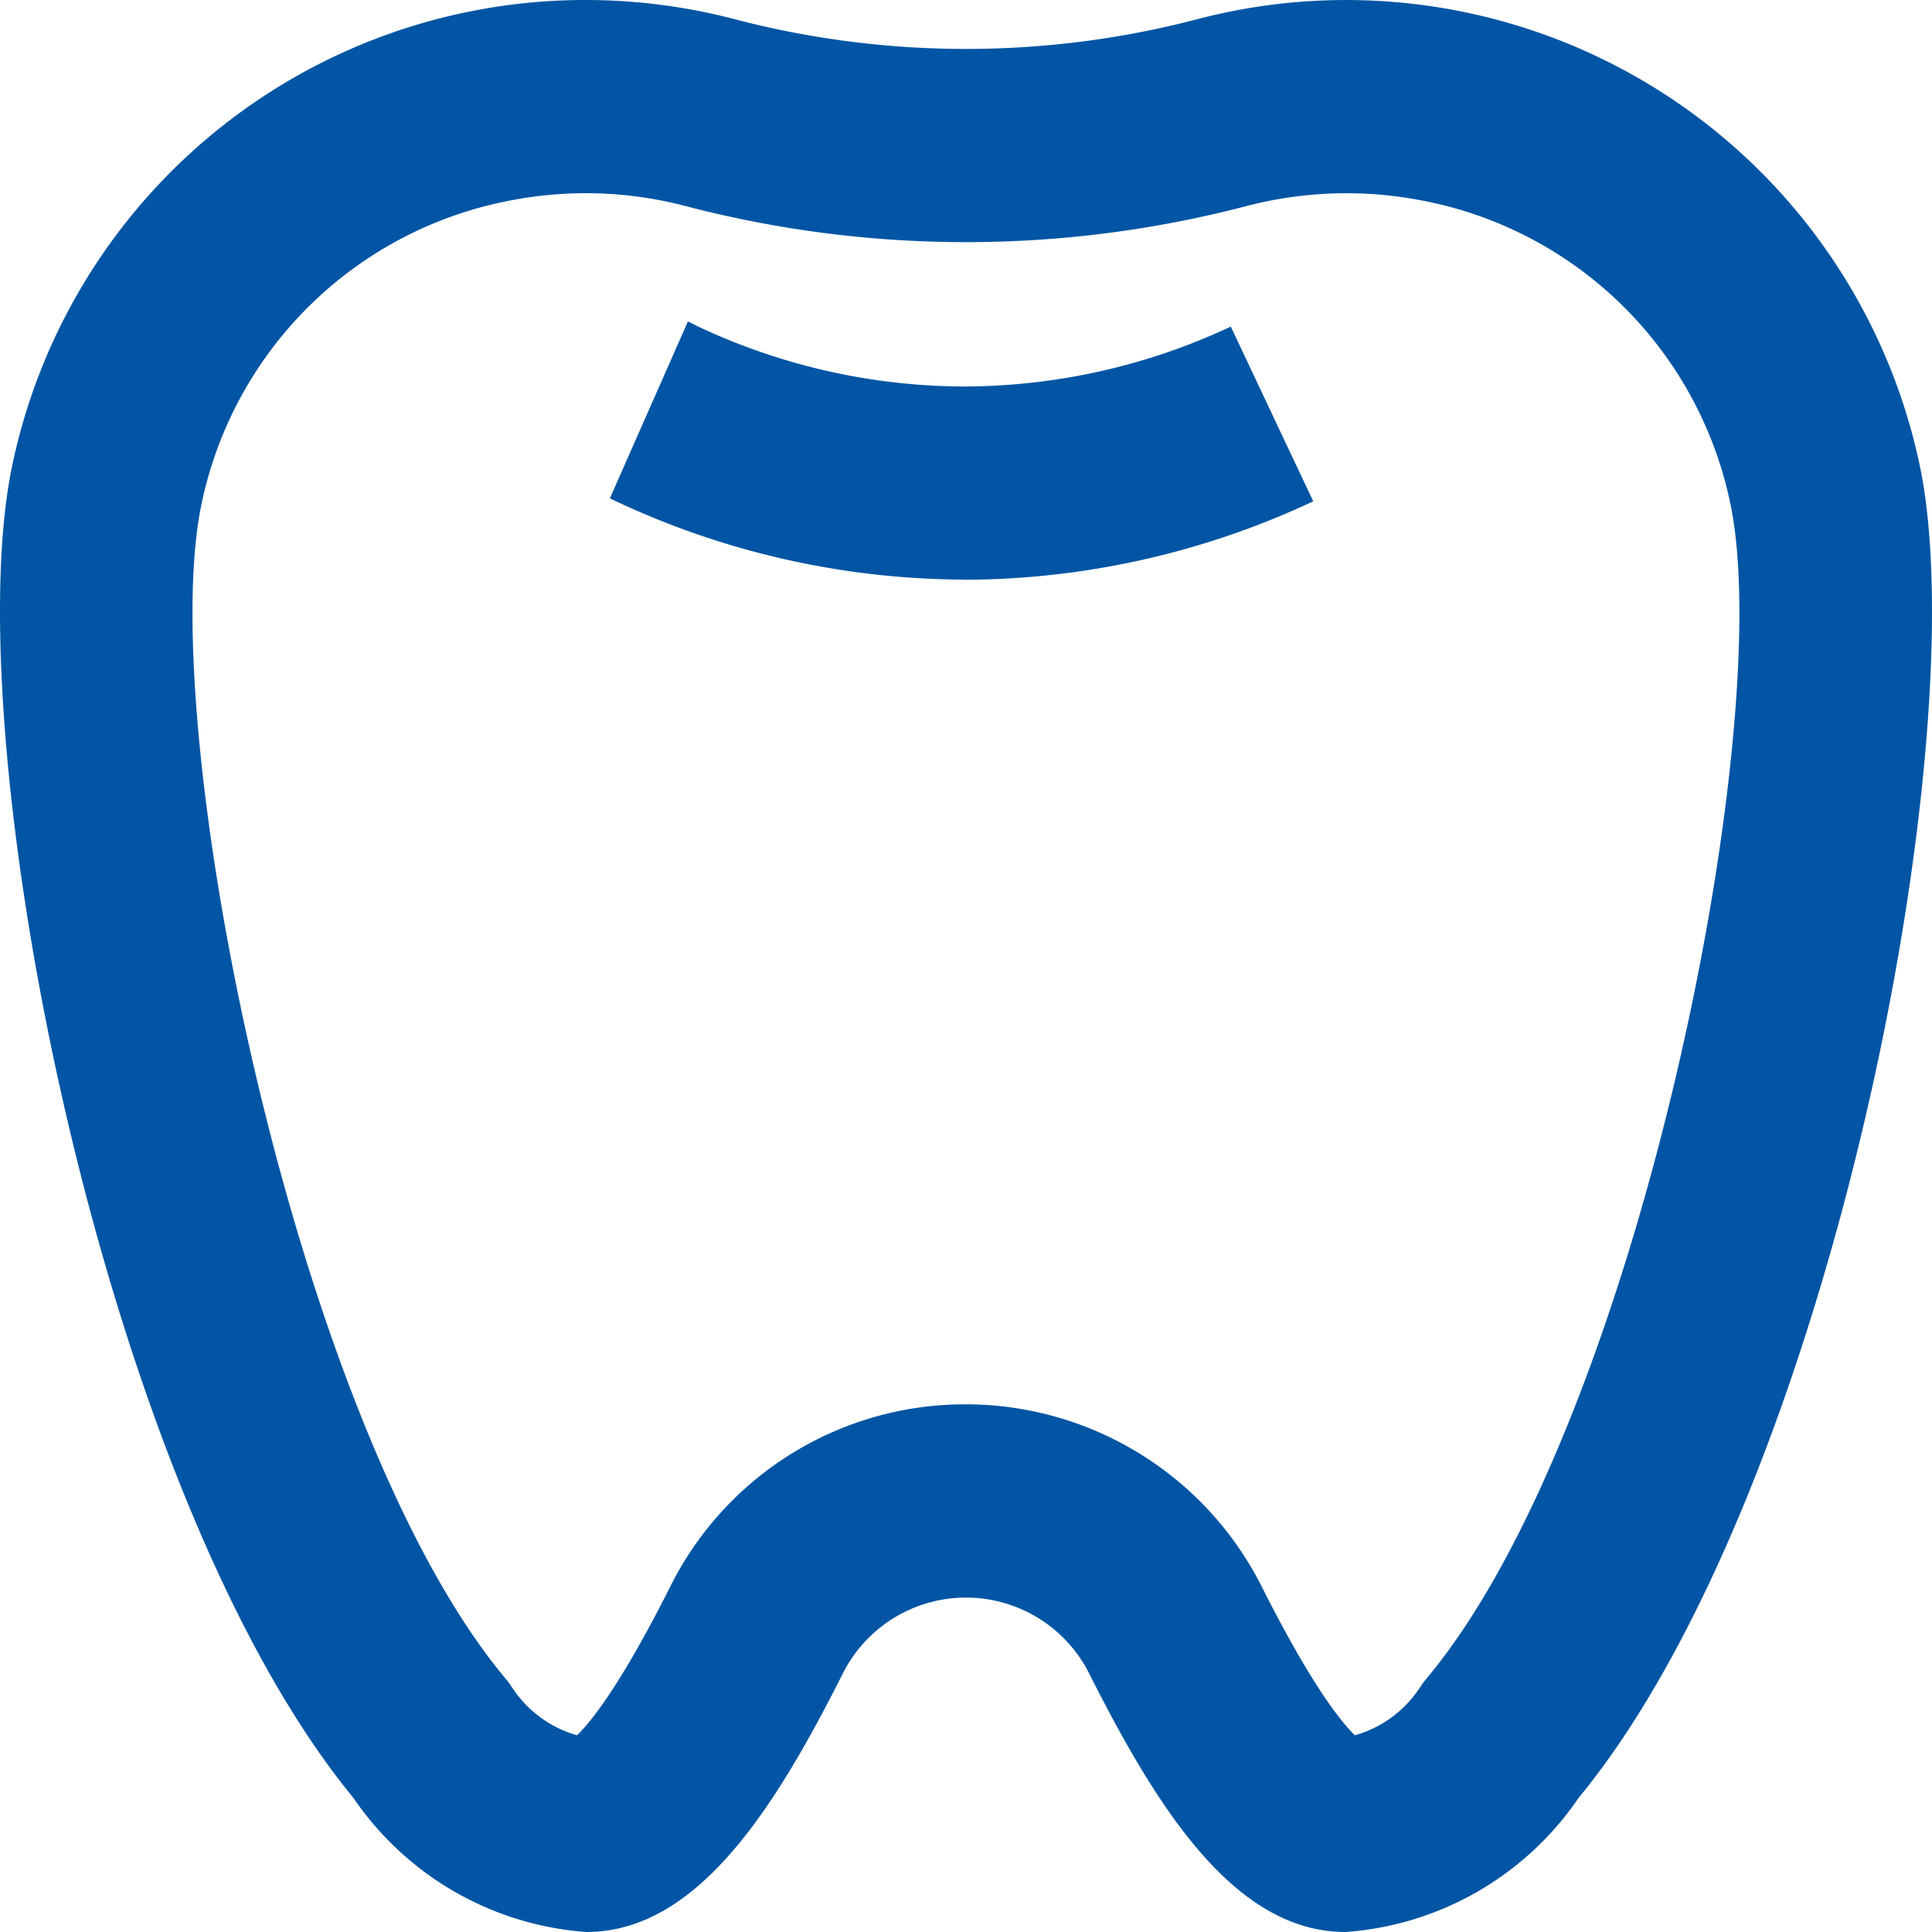
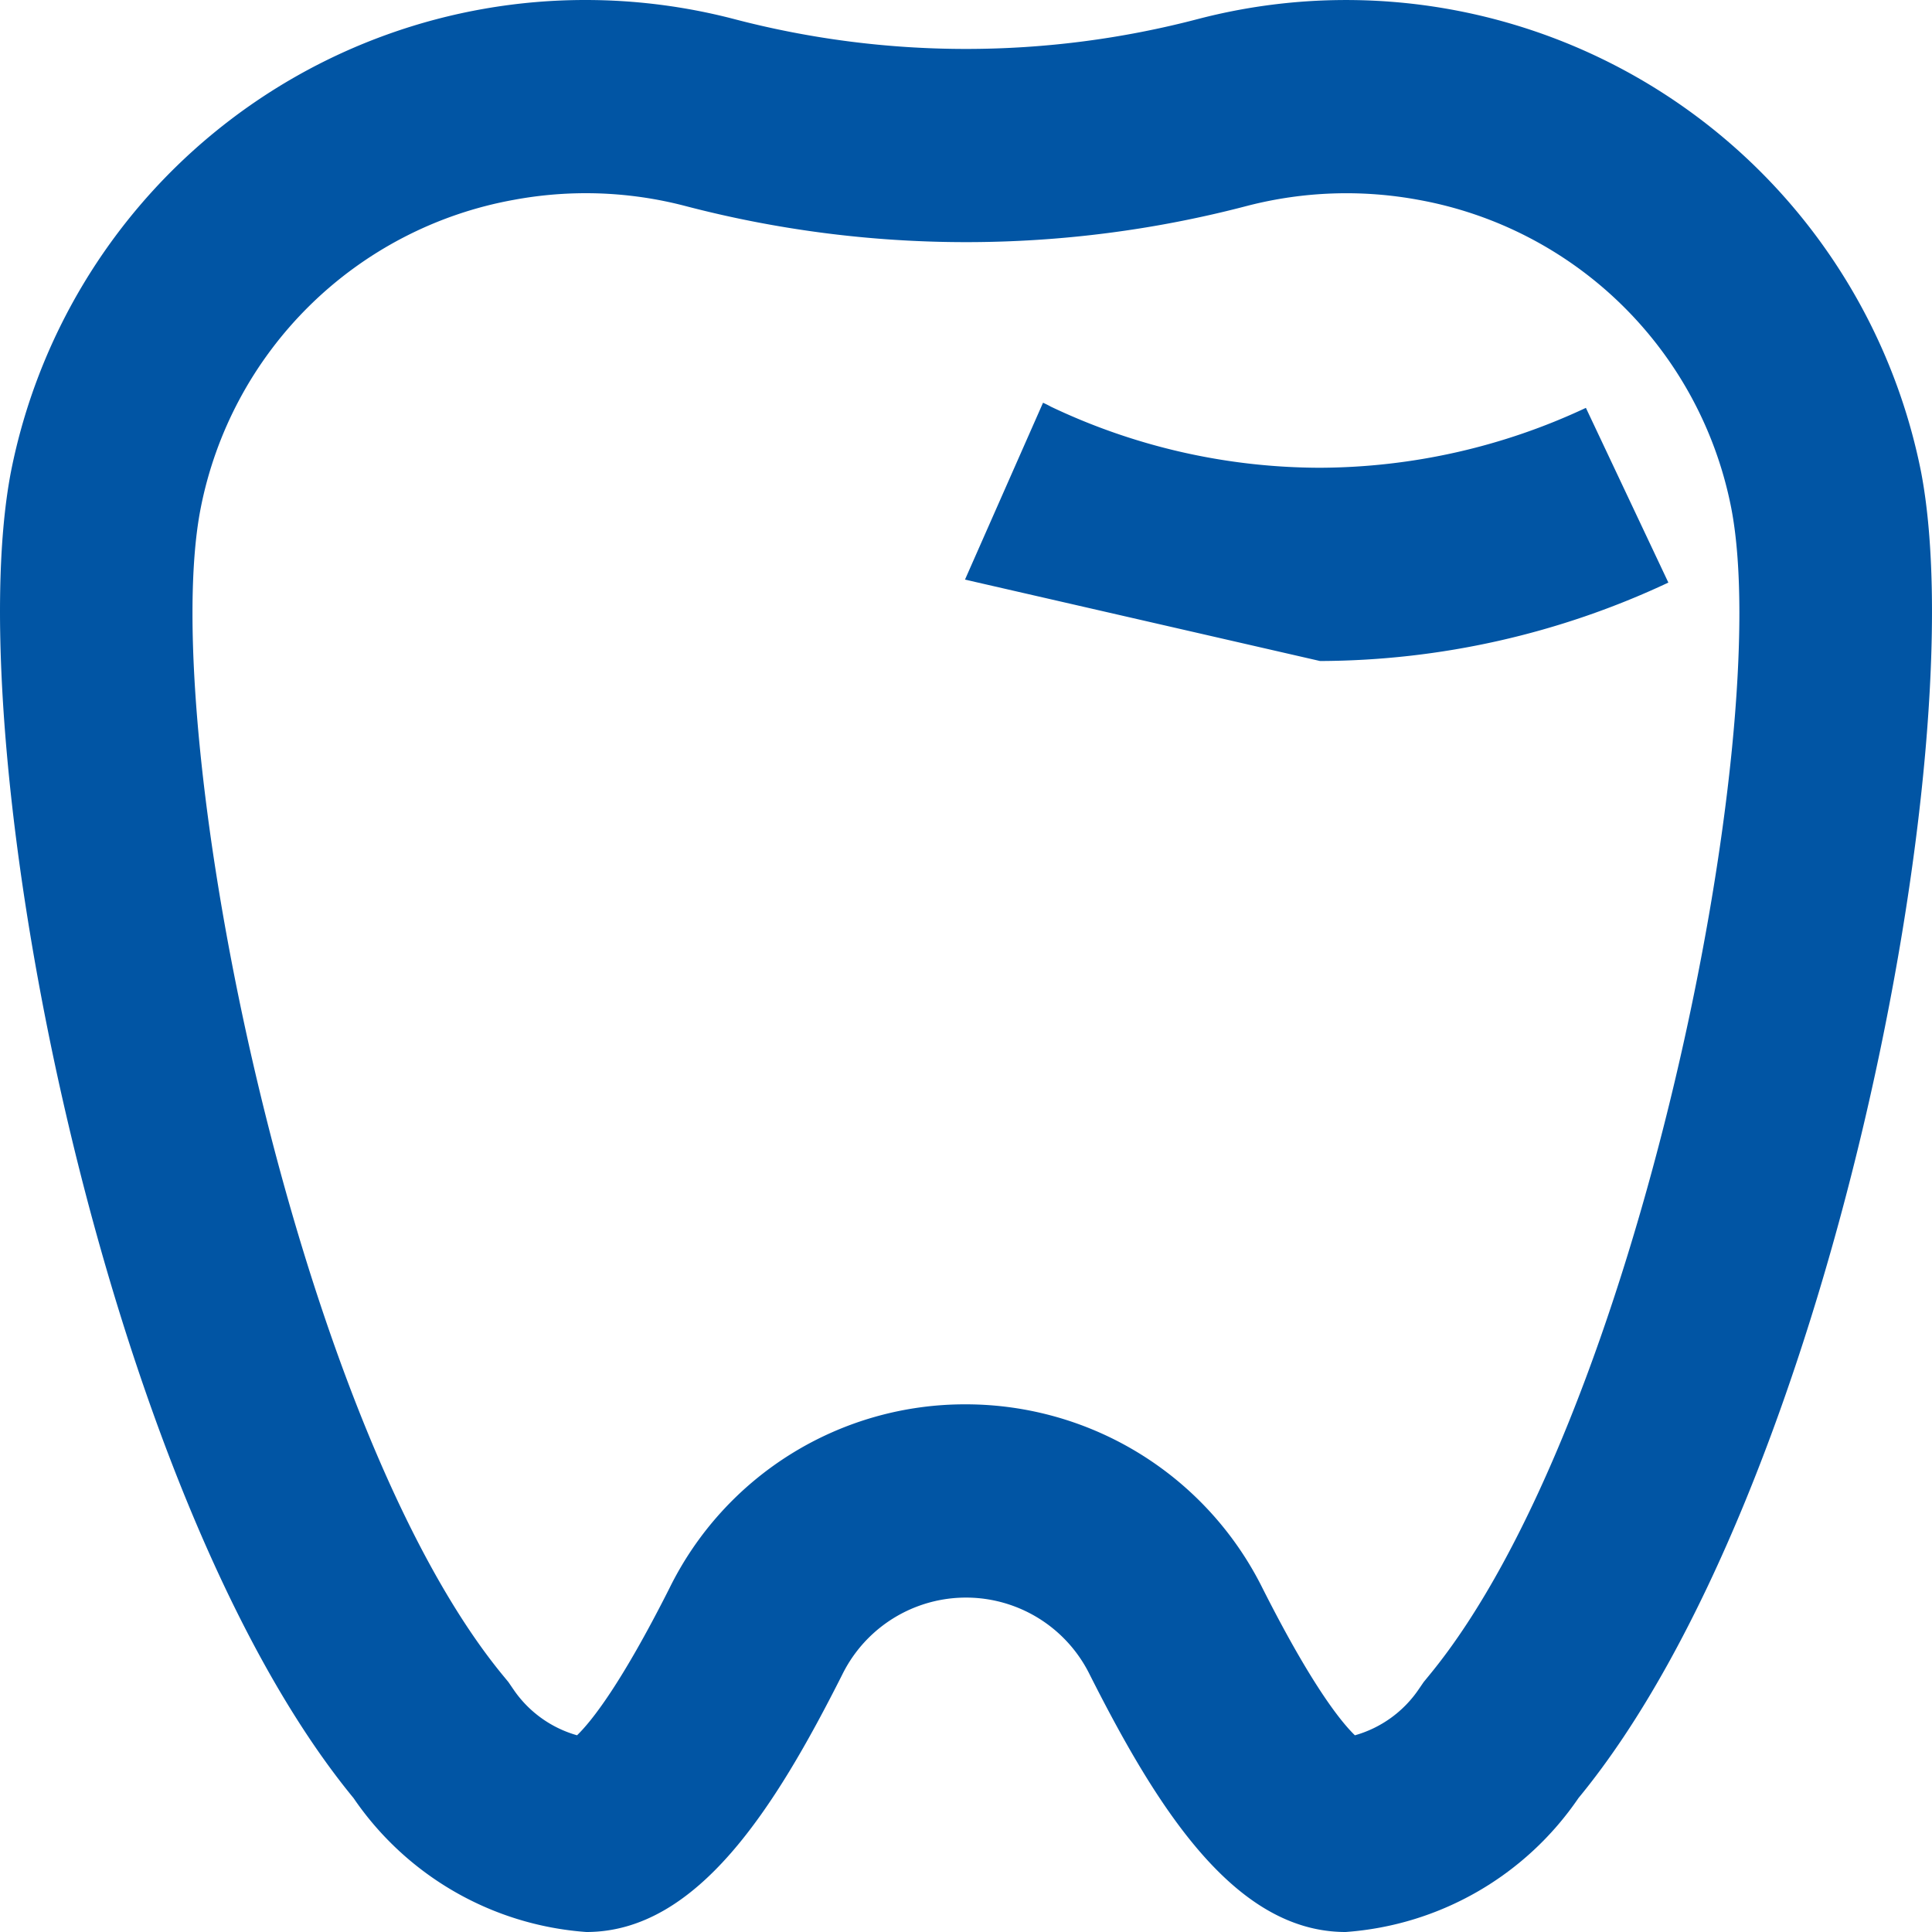
<svg xmlns="http://www.w3.org/2000/svg" width="100" height="100" viewBox="0 0 100 100">
  <defs>
    <clipPath id="a">
      <rect width="100" height="100" fill="none" />
    </clipPath>
  </defs>
  <g transform="translate(-590 -525)">
-     <rect width="100" height="100" transform="translate(590 525)" fill="none" opacity="0.5" />
    <g transform="translate(590 525)">
      <g clip-path="url(#a)">
        <path d="M30.309,10a20.37,20.37,0,0,1,5.1.646A57.4,57.4,0,0,0,50,12.533a57.3,57.3,0,0,0,14.549-1.876,20.516,20.516,0,0,1,8.882-.311A20.135,20.135,0,0,1,89.61,26.3c2.268,11.739-4.885,47.366-15.634,60.412l-.286.349-.255.372a5.943,5.943,0,0,1-3.306,2.386c-.757-.736-2.276-2.655-4.78-7.612a17.153,17.153,0,0,0-15.344-9.519,17.042,17.042,0,0,0-15.356,9.521c-2.5,4.952-4.021,6.873-4.781,7.609a5.939,5.939,0,0,1-3.3-2.385l-.253-.37-.285-.346C15.279,73.653,8.124,38.026,10.379,26.347a20.158,20.158,0,0,1,16.2-16A20.467,20.467,0,0,1,30.309,10m0-10A30.3,30.3,0,0,0,.57,24.4C-2.2,38.755,5.361,77.336,18.3,93.069A15.969,15.969,0,0,0,30.351,100c5.734,0,9.753-6.4,13.243-13.321a7.138,7.138,0,0,1,12.811,0C59.9,93.6,63.908,100,69.649,100A15.967,15.967,0,0,0,81.7,93.069C94.656,77.336,102.2,38.755,99.429,24.4A30.349,30.349,0,0,0,62.043.975,47.33,47.33,0,0,1,50,2.533,47.338,47.338,0,0,1,37.953.975,30.475,30.475,0,0,0,30.309,0" transform="translate(0)" fill="#0155a4" />
-         <path d="M43.635,26.672a42.7,42.7,0,0,1-18.381-4.206l4.039-9.154c.135.061.269.126.4.2a32.519,32.519,0,0,0,13.934,3.165,32.654,32.654,0,0,0,13.765-3.1l4.268,9.043a42.713,42.713,0,0,1-18.029,4.06" transform="translate(6.313 3.328)" fill="#0155a4" />
+         <path d="M43.635,26.672l4.039-9.154c.135.061.269.126.4.2a32.519,32.519,0,0,0,13.934,3.165,32.654,32.654,0,0,0,13.765-3.1l4.268,9.043a42.713,42.713,0,0,1-18.029,4.06" transform="translate(6.313 3.328)" fill="#0155a4" />
      </g>
    </g>
  </g>
</svg>